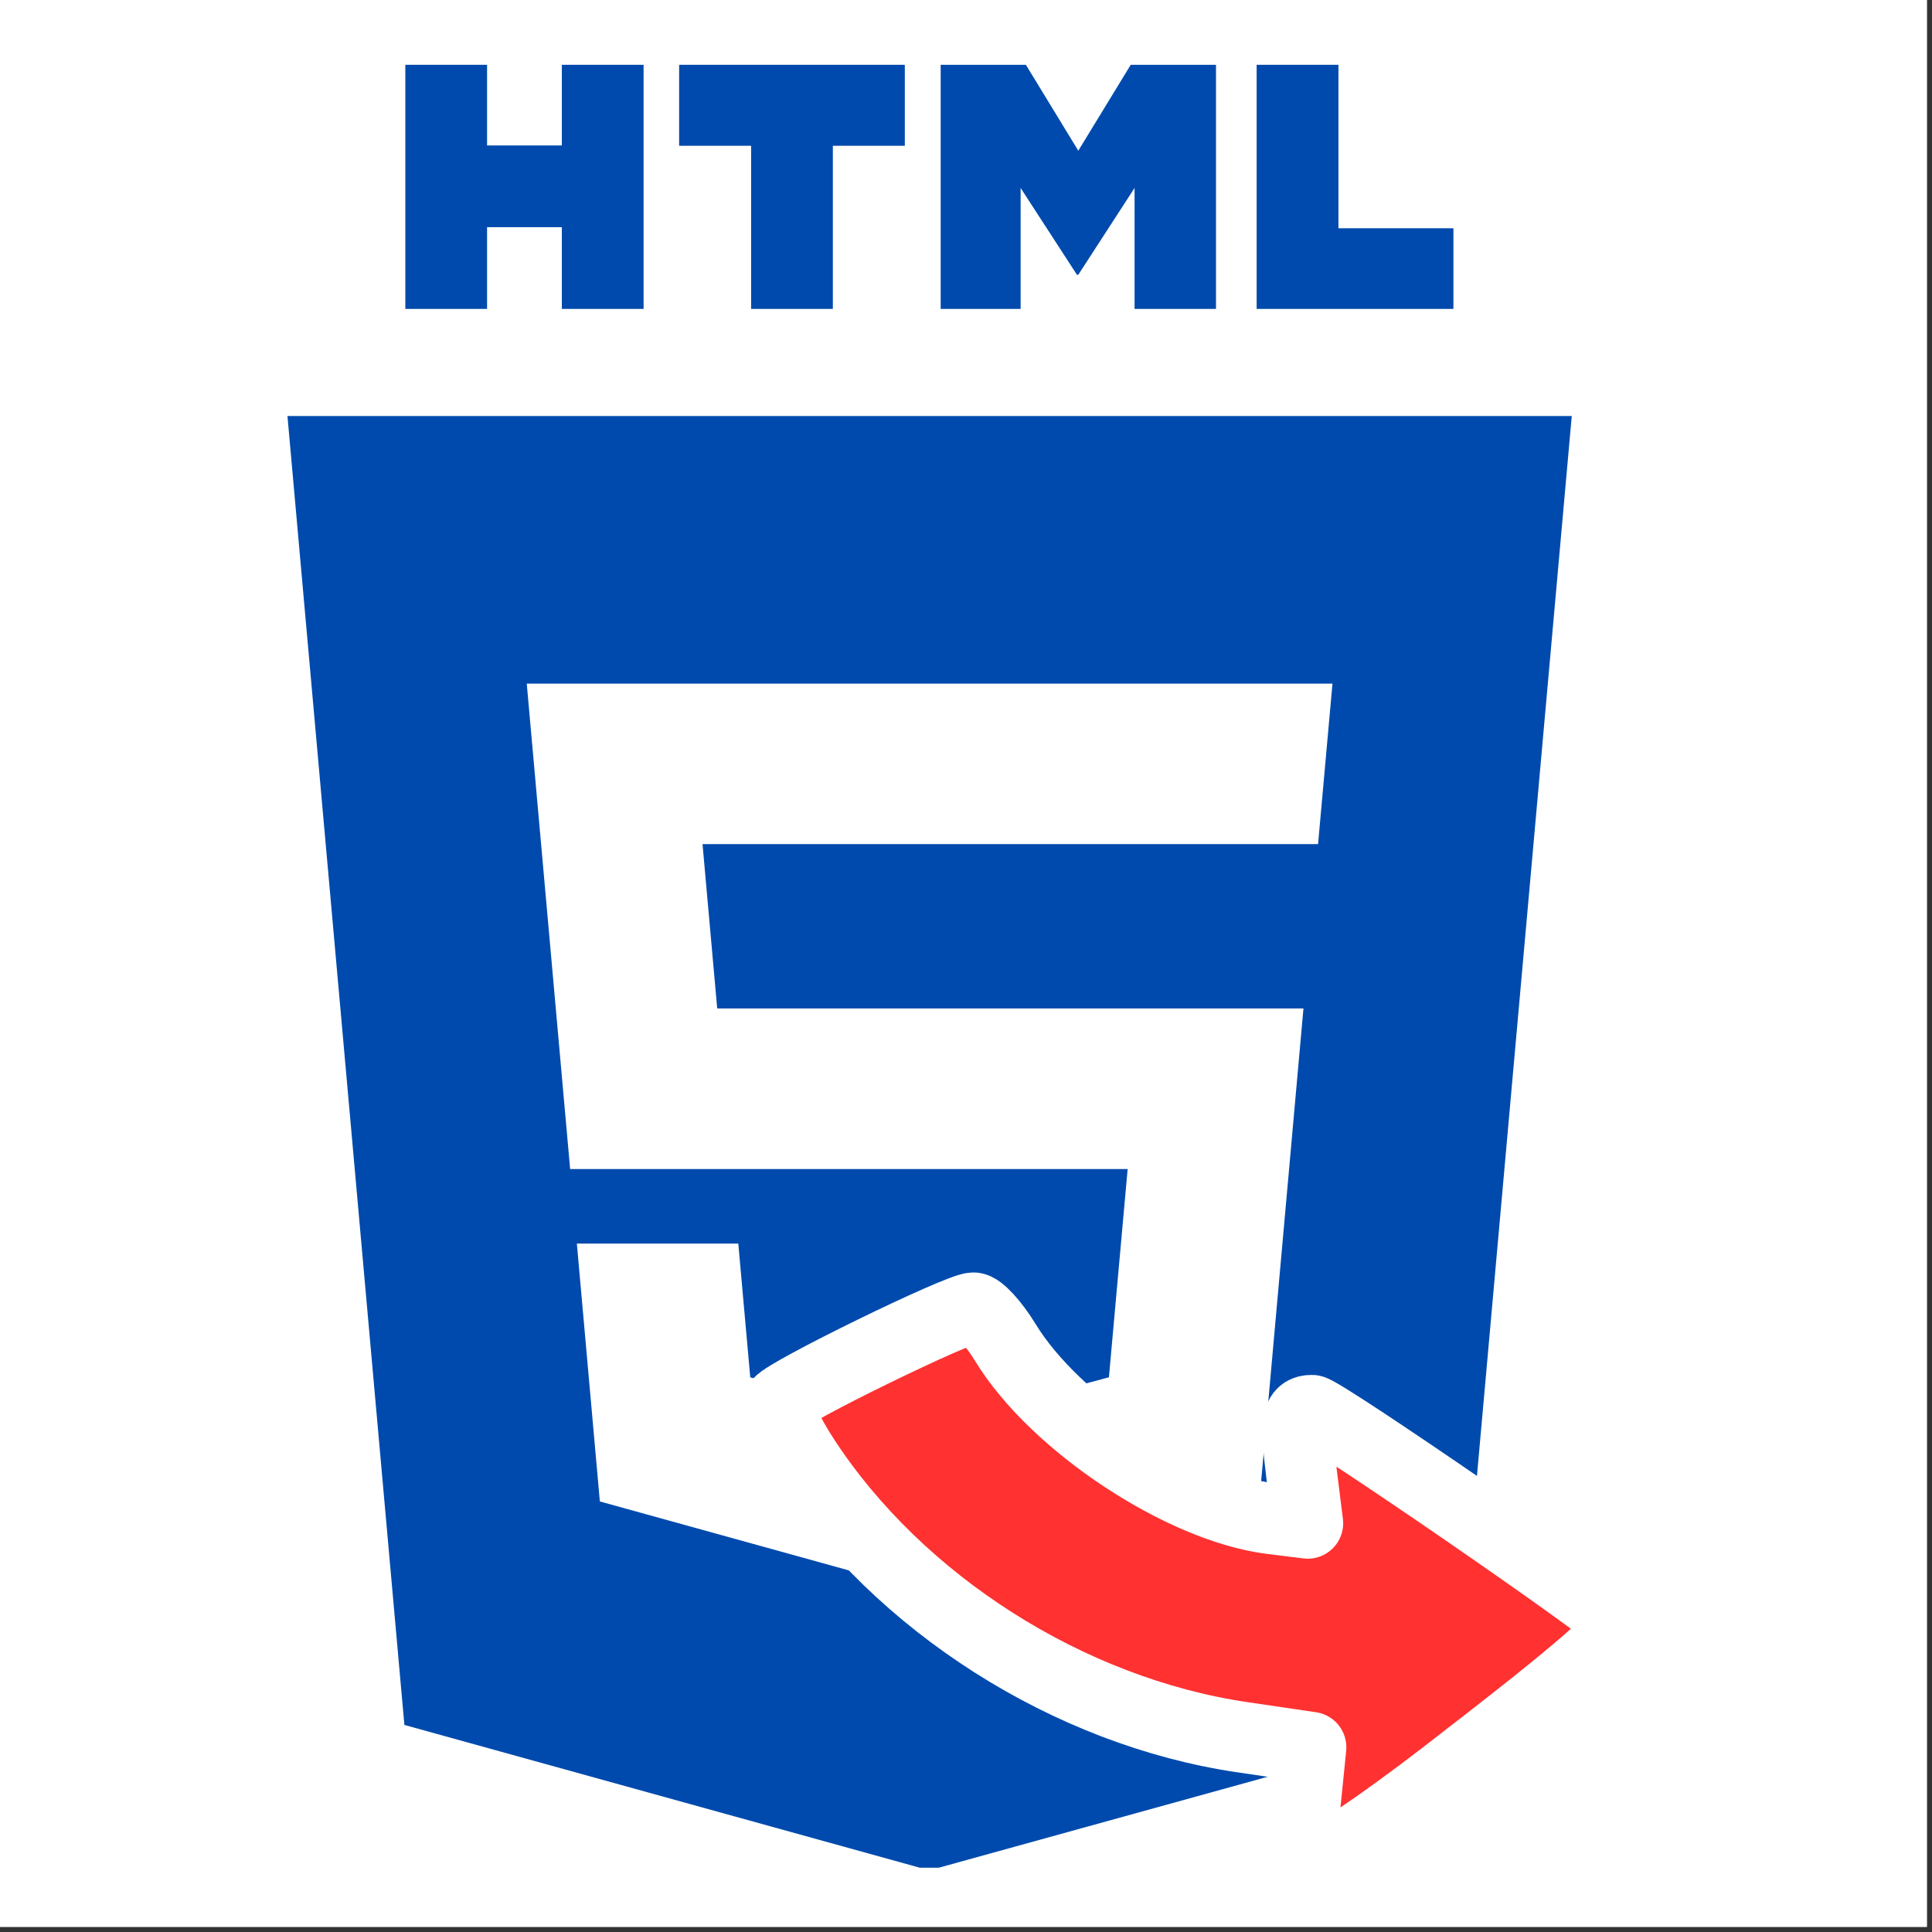
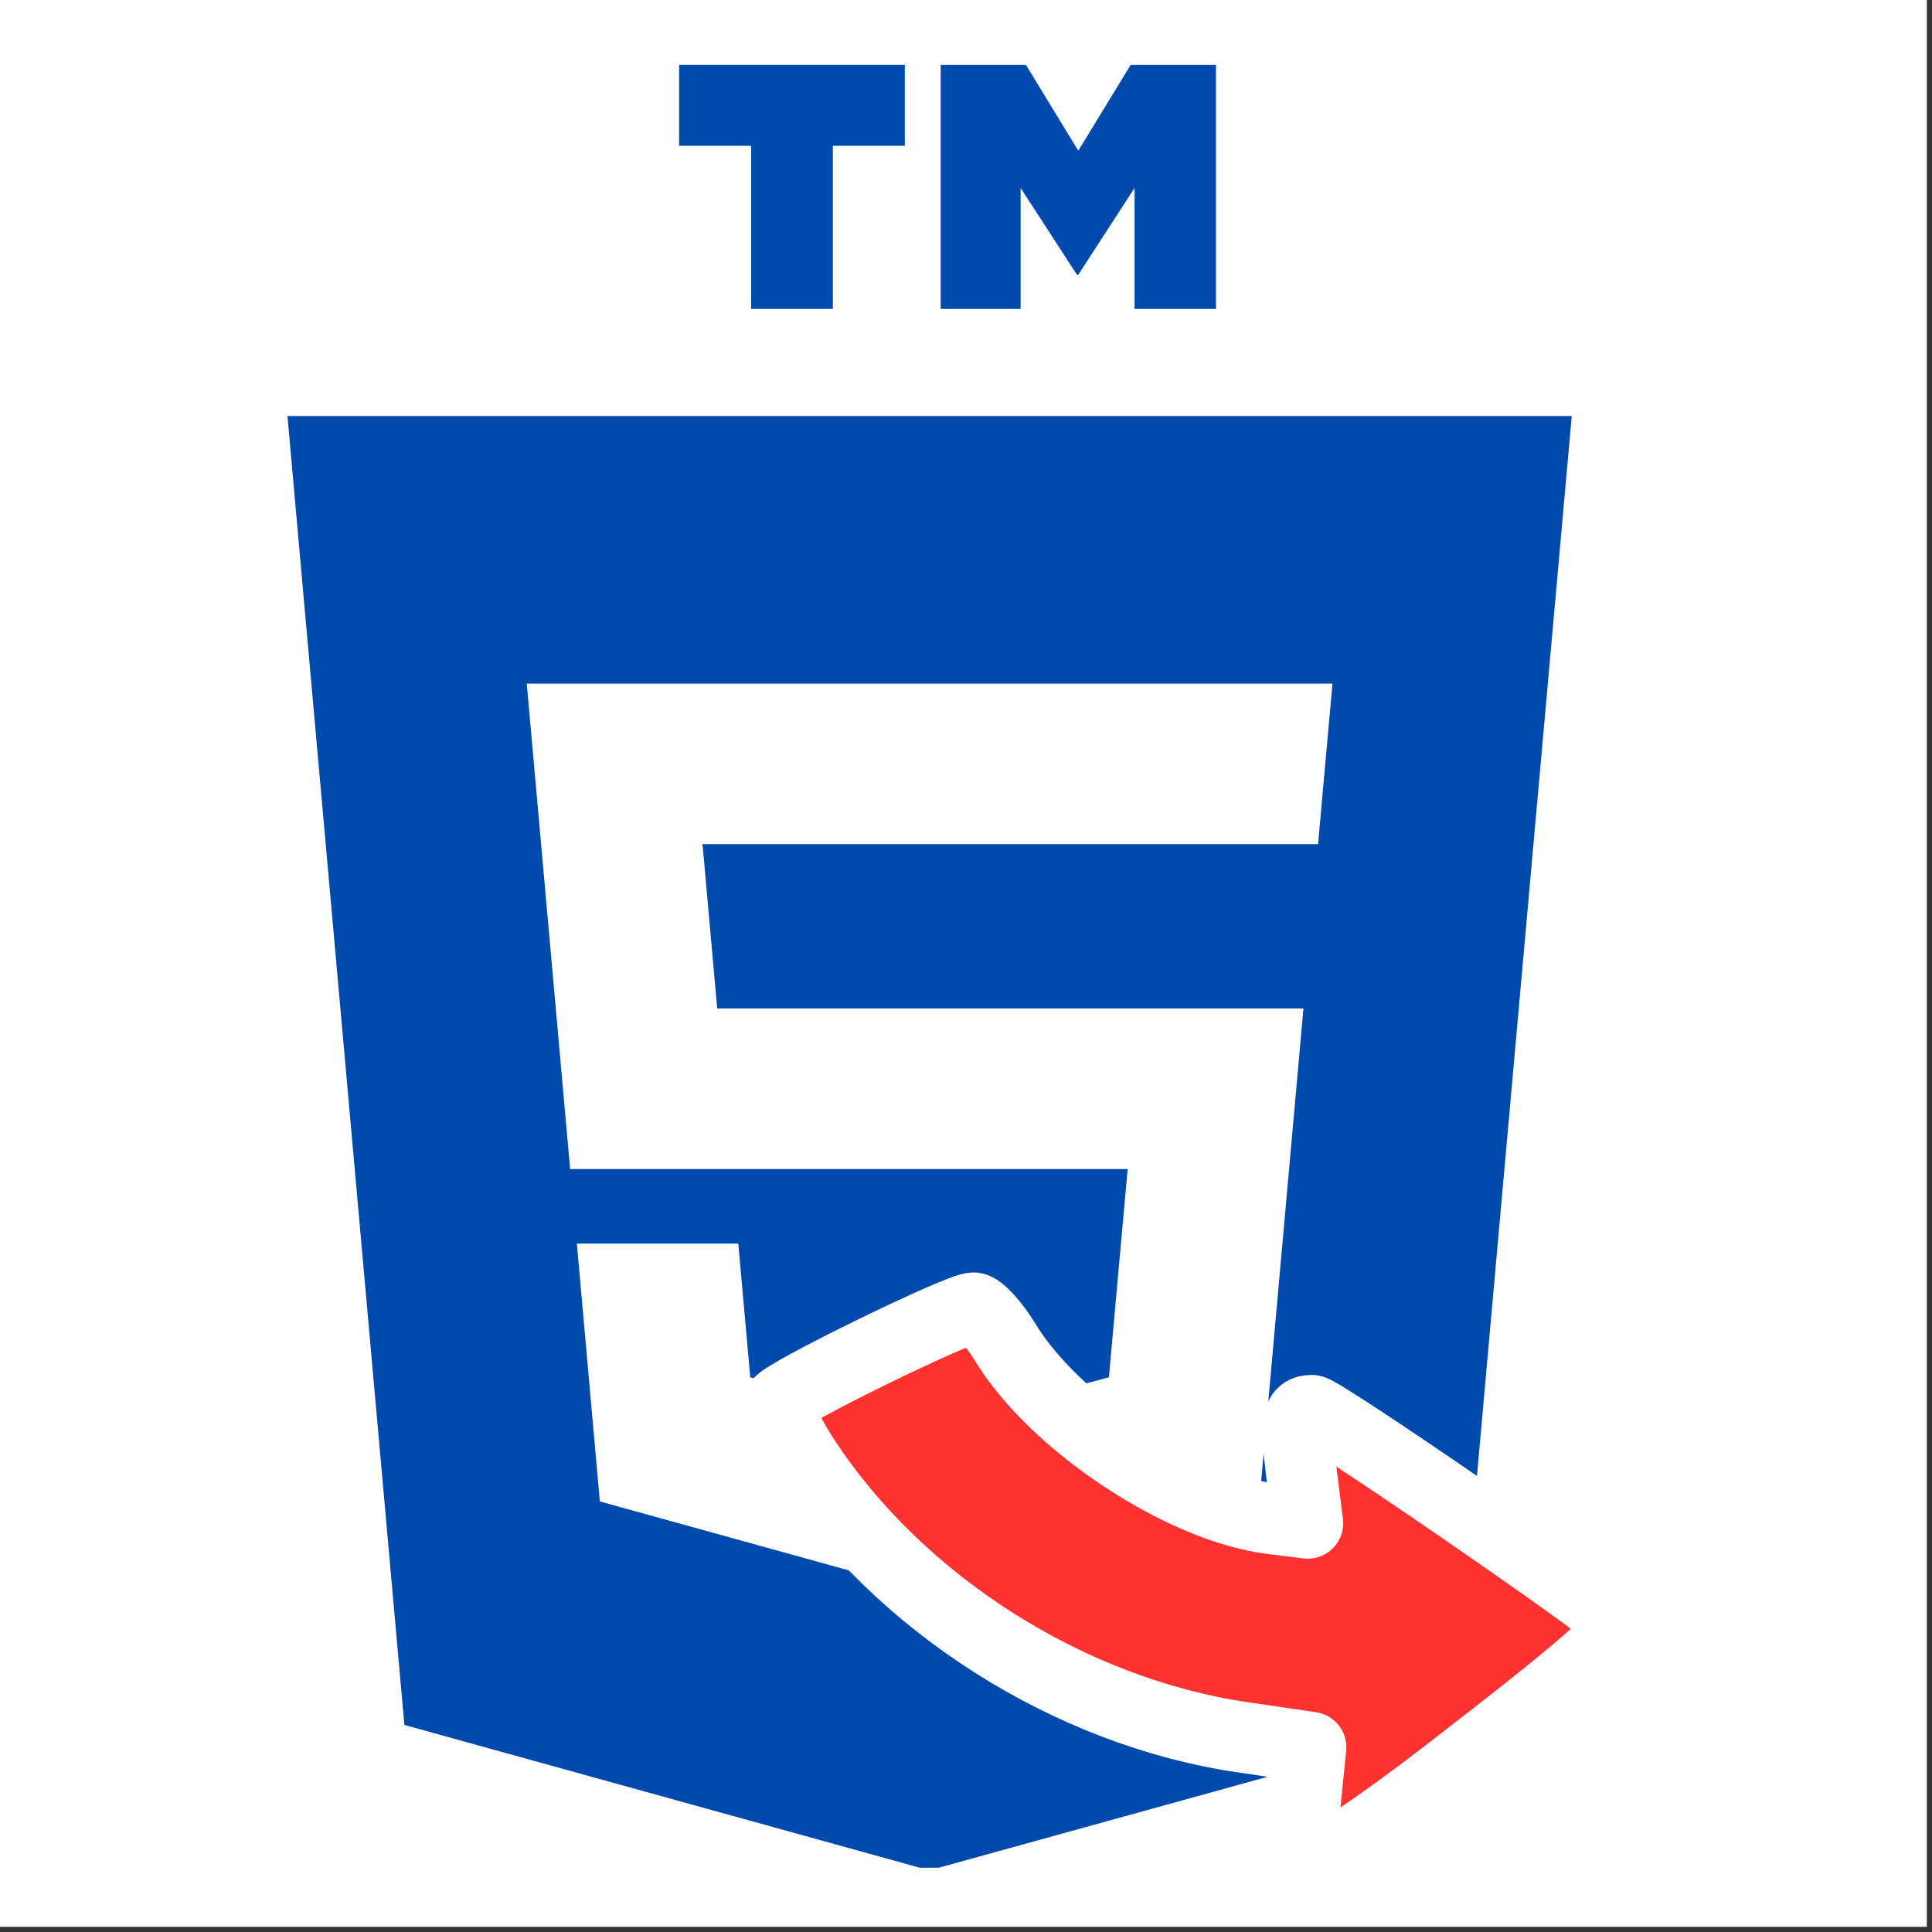
<svg xmlns="http://www.w3.org/2000/svg" width="250" zoomAndPan="magnify" viewBox="0 0 187.5 187.5" height="250" preserveAspectRatio="xMidYMid meet" version="1.0">
  <rect x="0" y="0" width="187.5" height="187.5" fill="#333333" stroke="none" />
  <defs>
    <clipPath id="c78ea0526f">
      <path d="M 27 40 L 153 40 L 153 181.262 L 27 181.262 Z M 27 40 " clip-rule="nonzero" />
    </clipPath>
    <clipPath id="cdcb8be56d">
      <path d="M 72 123 L 161 123 L 161 181.262 L 72 181.262 Z M 72 123 " clip-rule="nonzero" />
    </clipPath>
  </defs>
  <path fill="#ffffff" d="M 0 0 L 187 0 L 187 187 L 0 187 Z M 0 0 " fill-opacity="1" fill-rule="nonzero" />
-   <path fill="#ffffff" d="M 0 0 L 187 0 L 187 187 L 0 187 Z M 0 0 " fill-opacity="1" fill-rule="nonzero" />
  <path fill="#004aad" d="M 99.051 18.242 L 104.516 26.664 L 104.648 26.664 L 110.109 18.242 L 110.109 29.98 L 118.012 29.98 L 118.012 6.289 L 109.738 6.289 L 104.648 14.625 L 99.562 6.289 L 91.293 6.289 L 91.293 29.98 L 99.051 29.98 Z M 99.051 18.242 " fill-opacity="1" fill-rule="nonzero" />
-   <path fill="#004aad" d="M 141.055 22.152 L 129.895 22.152 L 129.895 6.289 L 121.957 6.289 L 121.957 29.98 L 141.055 29.98 Z M 141.055 22.152 " fill-opacity="1" fill-rule="nonzero" />
  <g clip-path="url(#c78ea0526f)">
    <path fill="#004aad" d="M 27.898 40.375 L 39.246 167.406 L 90.188 181.516 L 141.176 167.414 L 152.539 40.375 Z M 127.918 81.918 L 68.18 81.918 L 69.605 97.871 L 126.5 97.871 L 122.219 145.715 L 90.215 154.562 L 90.195 154.57 L 58.215 145.715 L 55.984 120.691 L 71.652 120.691 L 72.812 133.672 L 90.199 138.363 L 90.215 138.359 L 107.621 133.664 L 109.438 113.457 L 55.332 113.457 L 51.121 66.344 L 129.316 66.344 Z M 127.918 81.918 " fill-opacity="1" fill-rule="nonzero" />
  </g>
-   <path fill="#004aad" d="M 47.27 22.047 L 54.527 22.047 L 54.527 29.98 L 62.461 29.98 L 62.461 6.289 L 54.527 6.289 L 54.527 14.117 L 47.27 14.117 L 47.27 6.289 L 39.336 6.289 L 39.336 29.98 L 47.27 29.98 Z M 47.27 22.047 " fill-opacity="1" fill-rule="nonzero" />
  <path fill="#004aad" d="M 72.895 29.98 L 80.828 29.98 L 80.828 14.148 L 87.812 14.148 L 87.812 6.289 L 65.91 6.289 L 65.91 14.148 L 72.895 14.148 Z M 72.895 29.98 " fill-opacity="1" fill-rule="nonzero" />
  <path fill="#ff3131" d="M 126.594 175.105 L 127.16 169.492 L 120.516 168.516 C 103.691 166.039 87.199 155.551 78.02 141.484 C 76.371 138.961 75.27 136.527 75.57 136.082 C 76.254 135.051 93.008 126.867 94.426 126.867 C 95.004 126.867 96.391 128.371 97.512 130.211 C 102.281 138.059 114.633 146.242 123.328 147.32 L 126.852 147.758 L 126.246 142.906 C 125.617 137.867 125.793 136.809 127.266 136.809 C 128.207 136.809 156.301 156.152 157.105 157.355 C 157.715 158.266 153.852 161.645 140.016 172.305 C 134.004 176.934 128.402 180.719 127.559 180.719 C 126.211 180.719 126.098 180.047 126.594 175.105 Z M 126.594 175.105 " fill-opacity="1" fill-rule="nonzero" />
  <g clip-path="url(#cdcb8be56d)">
    <path stroke-linecap="butt" transform="matrix(0.344, 0, 0, 0.344, 2.112, 5.479)" fill="none" stroke-linejoin="round" d="M 362.049 493.351 L 363.696 477.025 L 344.371 474.185 C 295.438 466.982 247.472 436.477 220.773 395.566 C 215.978 388.226 212.775 381.148 213.649 379.853 C 215.638 376.854 264.366 353.052 268.49 353.052 C 270.171 353.052 274.204 357.426 277.465 362.777 C 291.337 385.602 327.261 409.404 352.551 412.539 L 362.799 413.812 L 361.038 399.701 C 359.209 385.045 359.72 381.966 364.003 381.966 C 366.741 381.966 448.45 438.227 450.791 441.726 C 452.563 444.373 441.327 454.201 401.086 485.205 C 383.601 498.668 367.309 509.677 364.855 509.677 C 360.935 509.677 360.606 507.723 362.049 493.351 Z M 362.049 493.351 " stroke="#ffffff" stroke-width="20" stroke-opacity="1" stroke-miterlimit="4" />
  </g>
</svg>